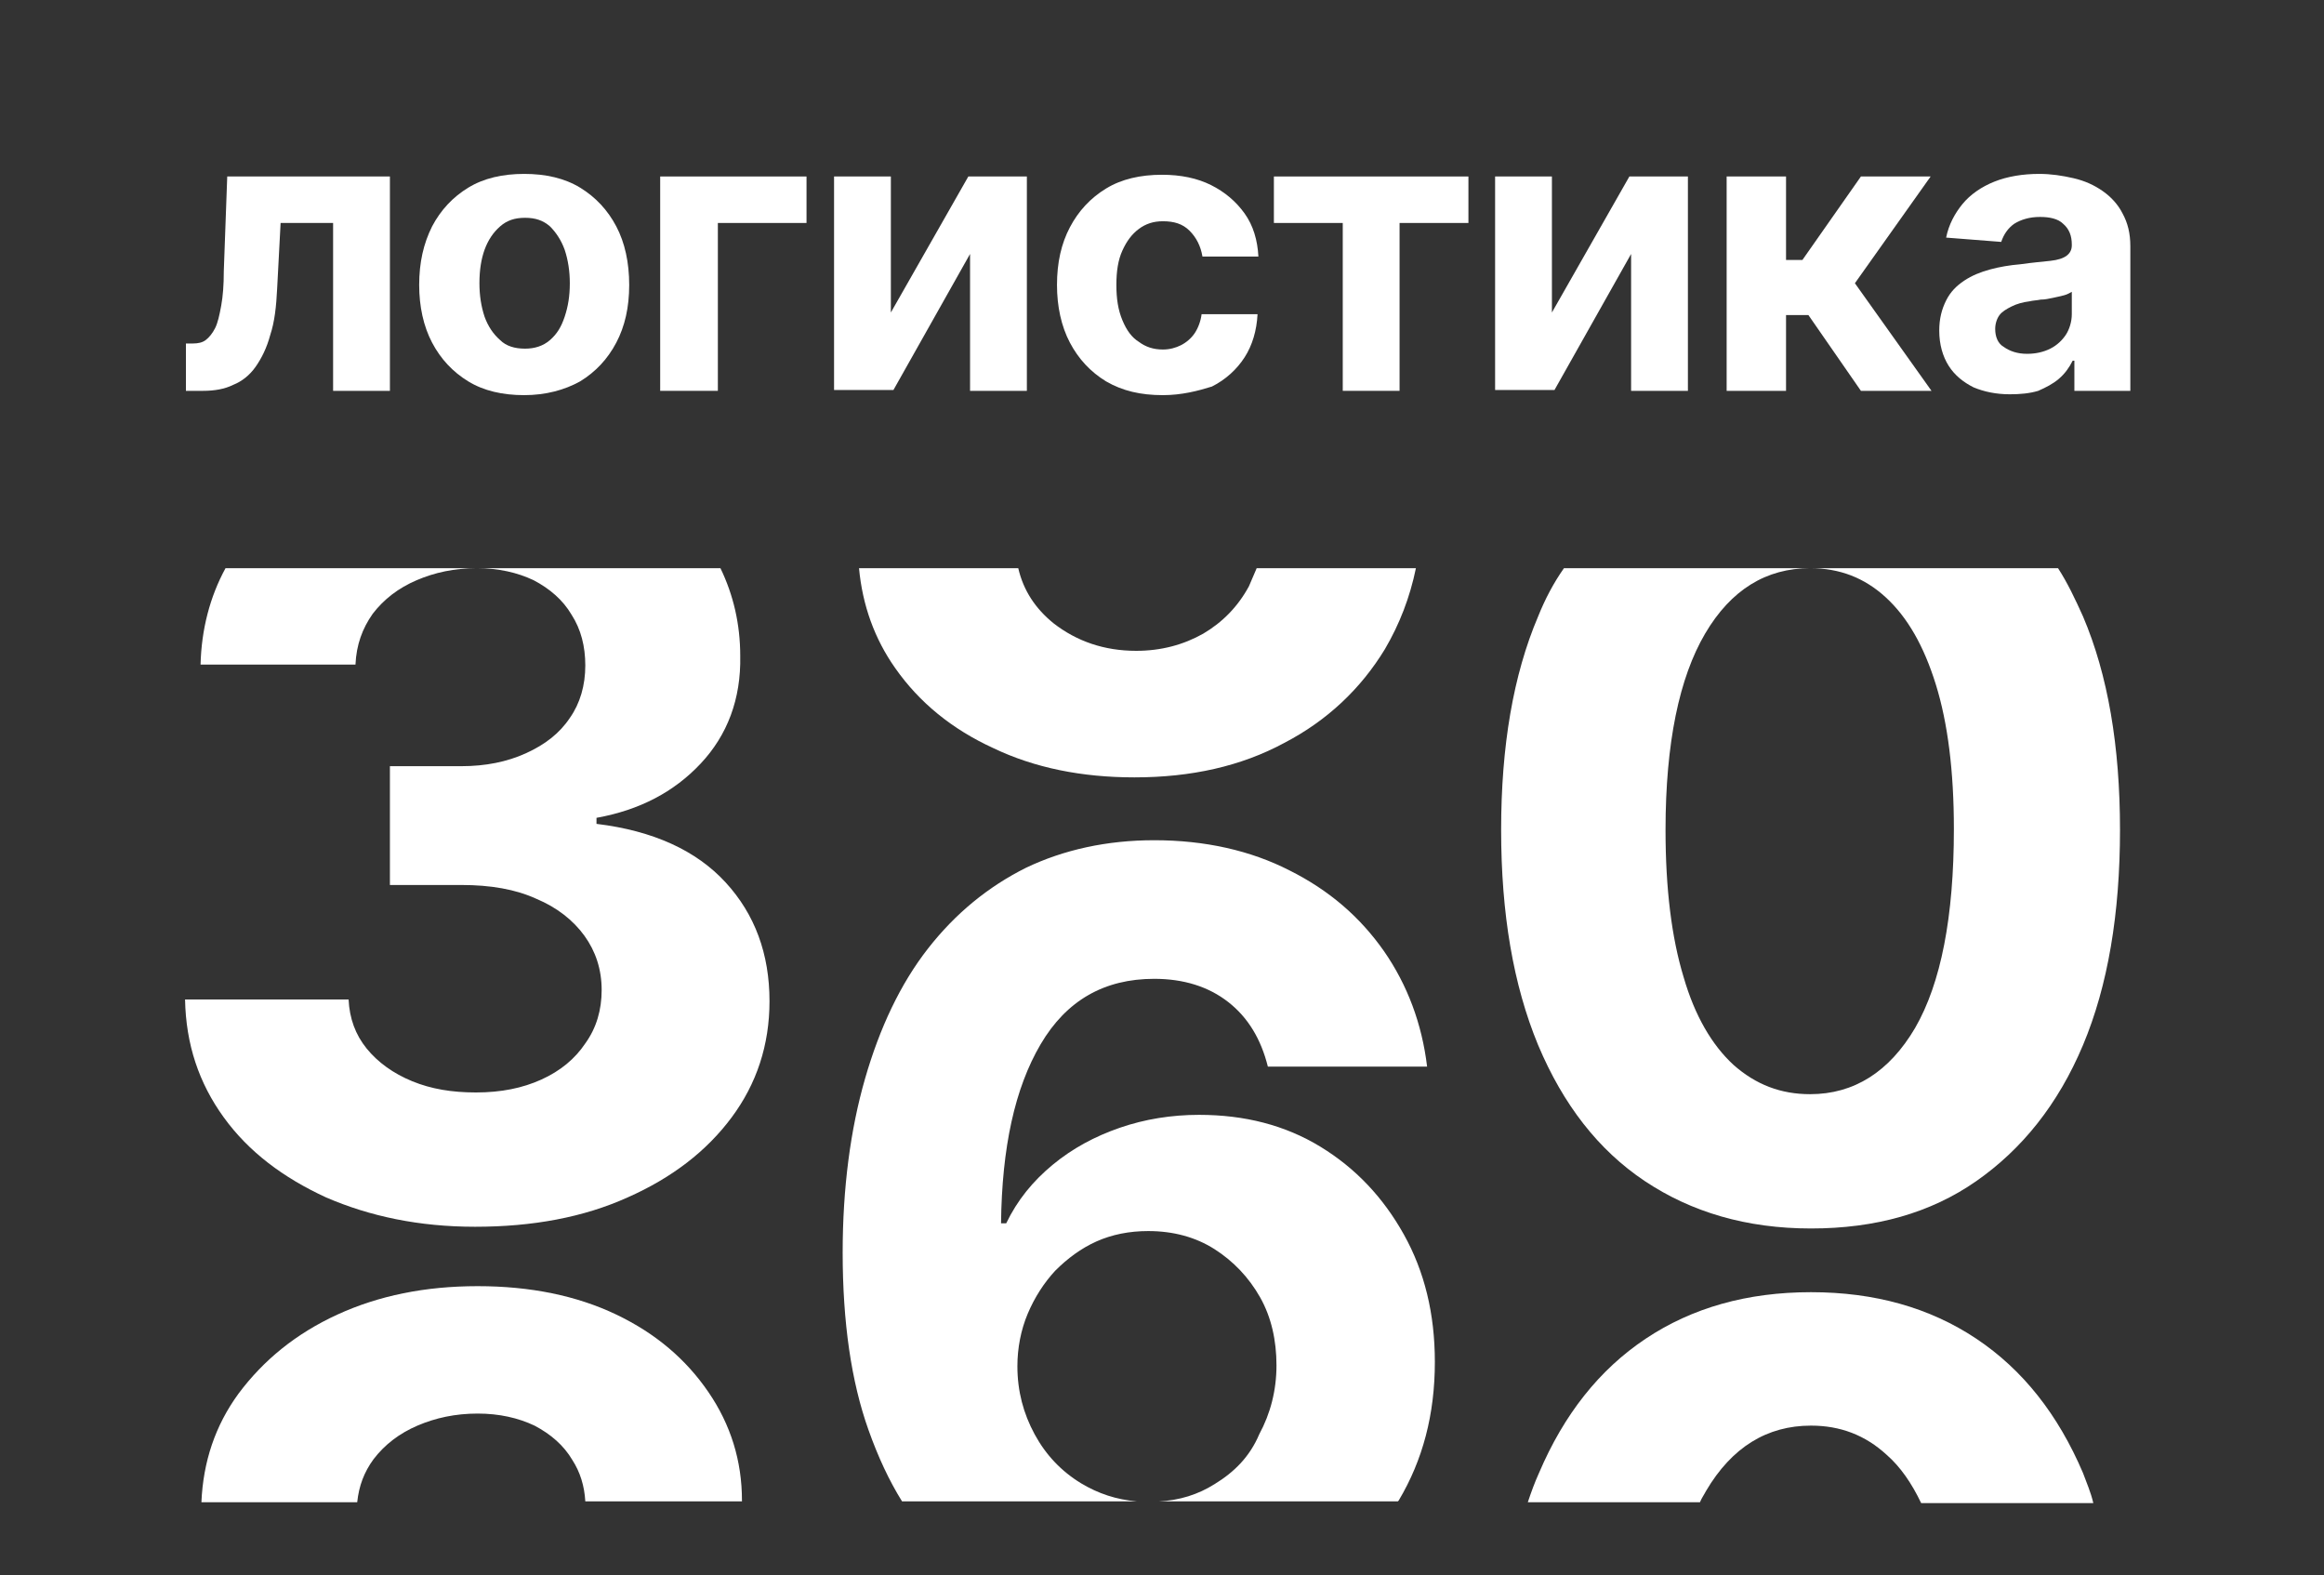
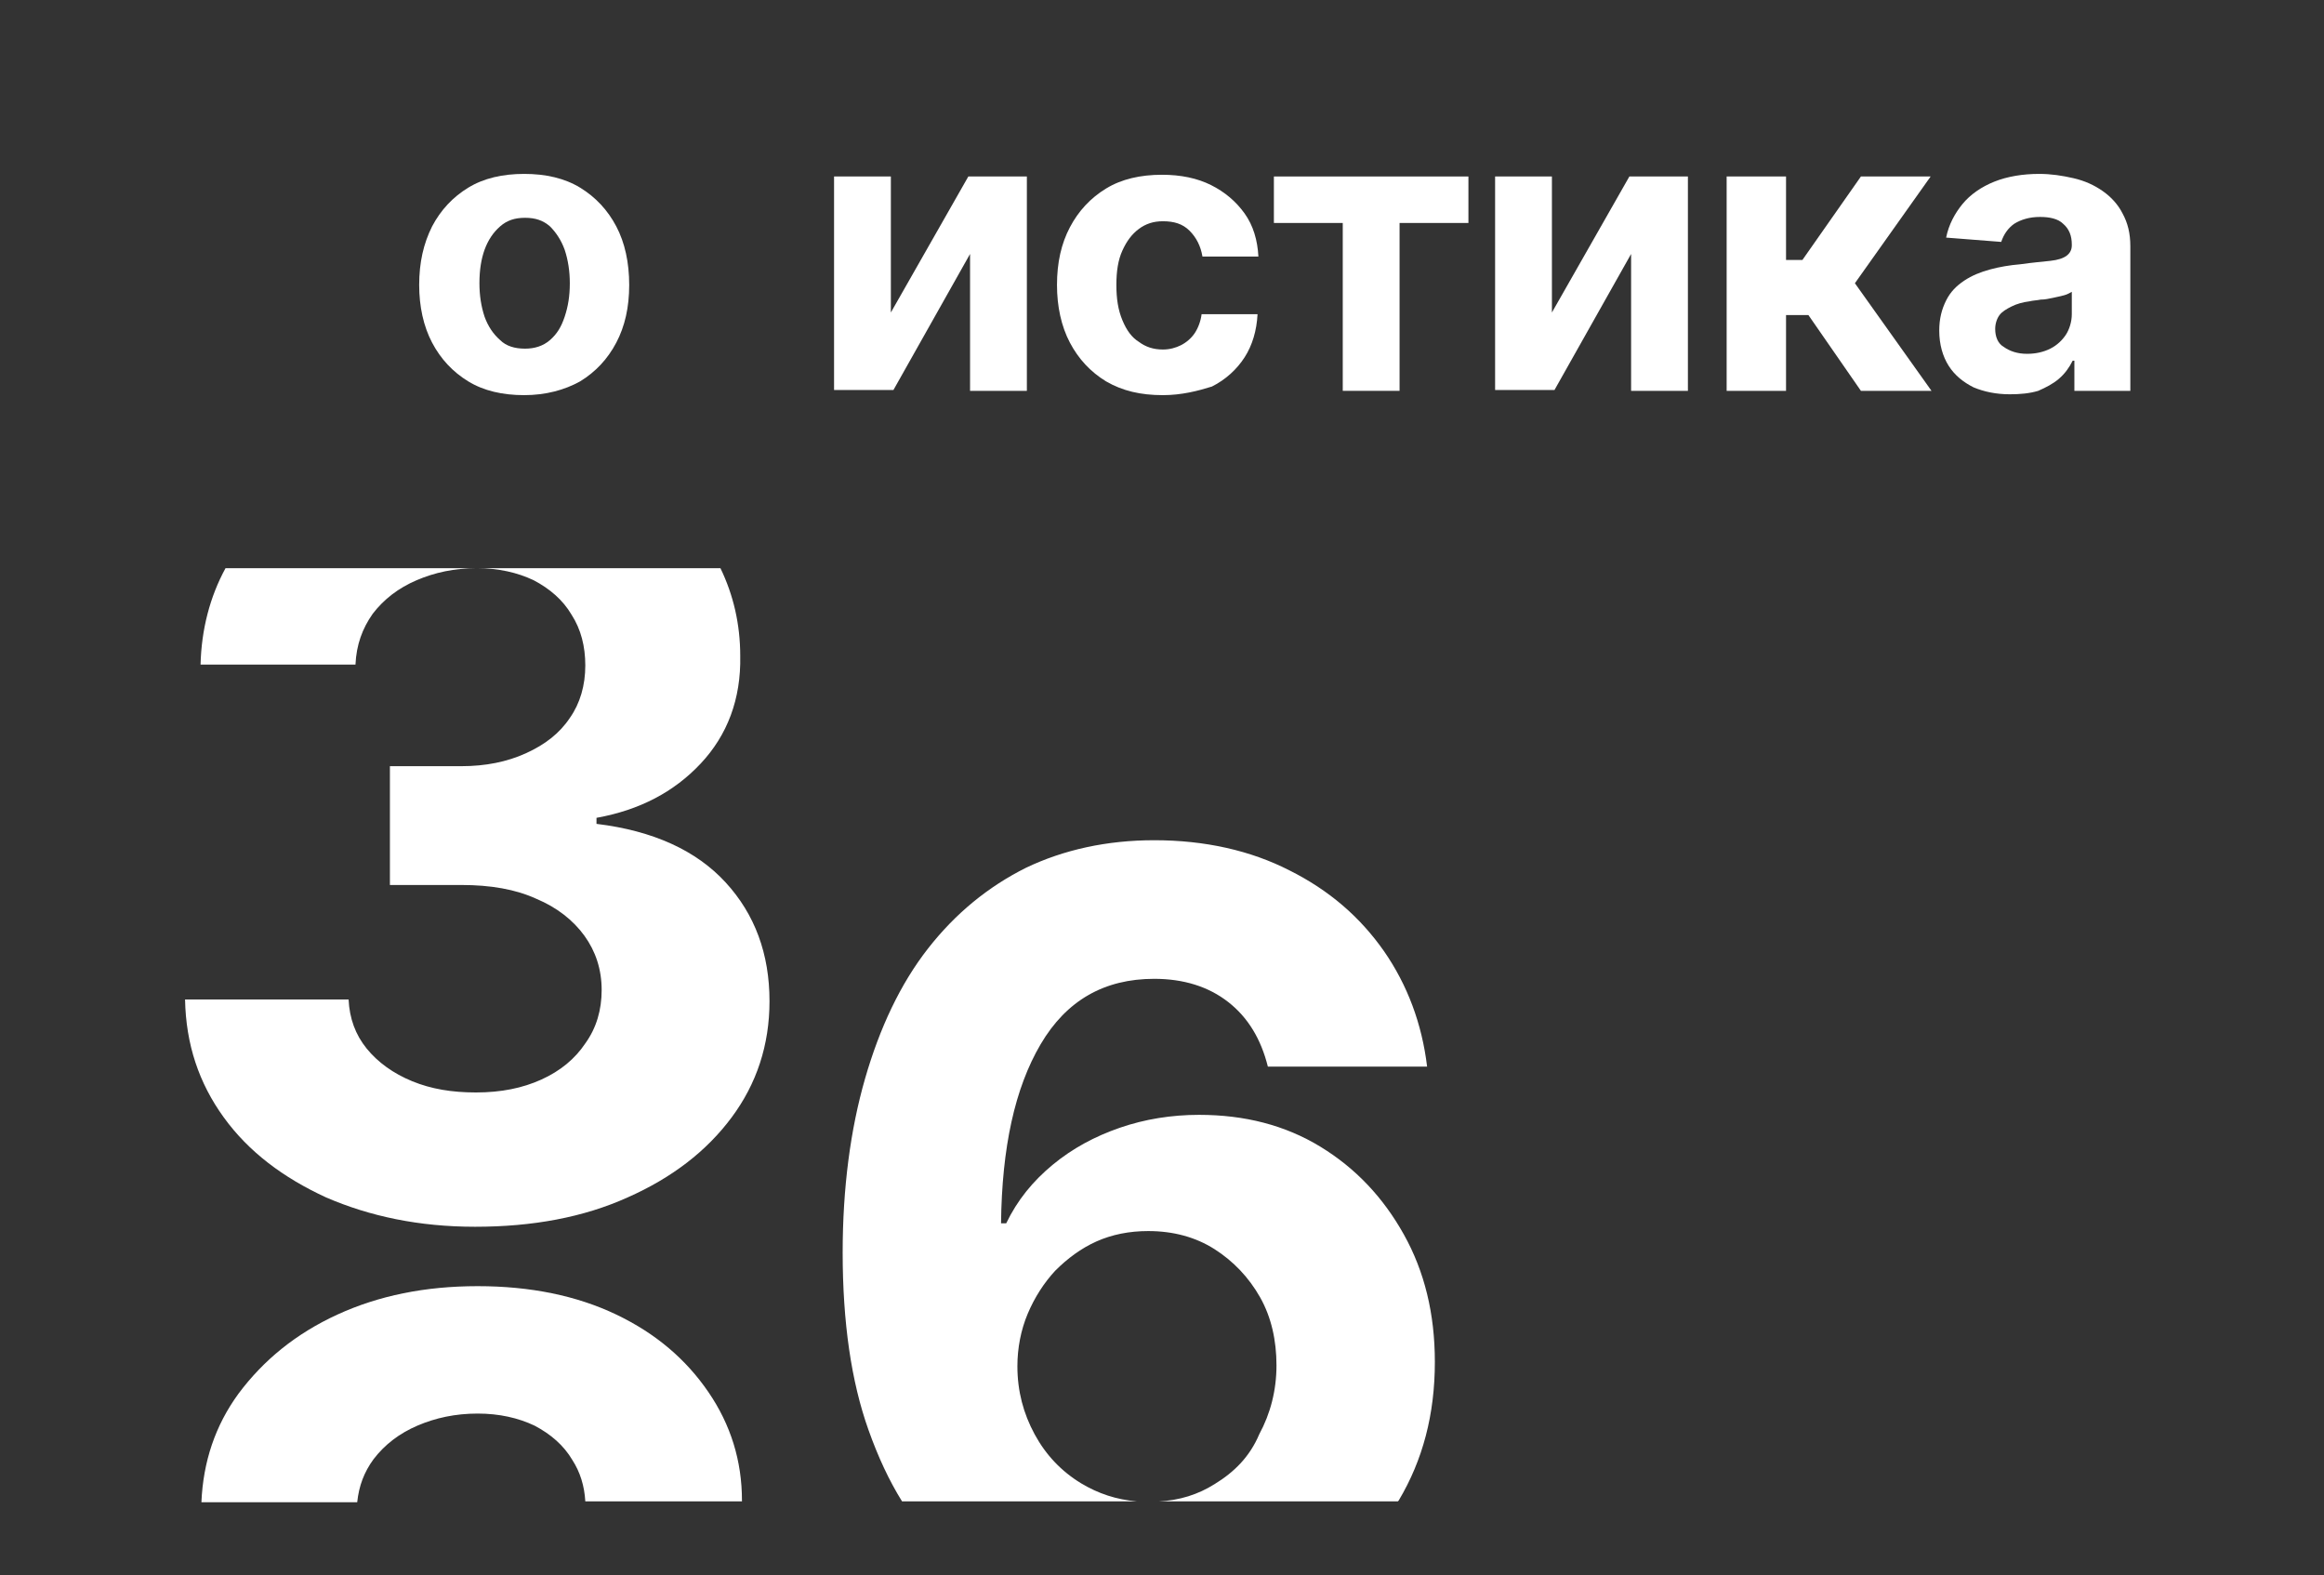
<svg xmlns="http://www.w3.org/2000/svg" width="270" height="183" viewBox="0 0 270 183" fill="none">
  <rect x="0" y="0" width="270" height="183" fill="#333333" stroke="none" />
-   <path d="M21.6 45.4V39.9H22.4C23 39.9 23.5 39.8 23.9 39.5C24.3 39.2 24.7 38.7 25 38.1C25.3 37.5 25.5 36.6 25.7 35.5C25.9 34.4 26 33.1 26 31.5L26.4 20.5H45.3V45.4H38.7V25.9H32.6L32.2 33.5C32.1 35.6 31.9 37.4 31.4 38.9C31 40.4 30.4 41.6 29.7 42.6C29 43.6 28.1 44.3 27.1 44.7C26.1 45.2 24.9 45.4 23.6 45.4H21.6Z" fill="white" />
  <path d="M60.9 45.9C58.4 45.9 56.2 45.4 54.4 44.3C52.6 43.2 51.2 41.7 50.2 39.8C49.2 37.9 48.7 35.6 48.7 33.1C48.7 30.5 49.2 28.3 50.2 26.3C51.2 24.4 52.6 22.9 54.4 21.8C56.2 20.7 58.4 20.2 60.9 20.2C63.4 20.2 65.6 20.7 67.4 21.8C69.2 22.9 70.6 24.4 71.6 26.3C72.6 28.2 73.1 30.5 73.1 33.1C73.1 35.7 72.6 37.9 71.6 39.8C70.6 41.7 69.2 43.2 67.4 44.3C65.6 45.3 63.4 45.9 60.9 45.9ZM61 40.5C62.1 40.5 63.1 40.2 63.9 39.5C64.7 38.8 65.2 38 65.6 36.8C66 35.6 66.2 34.4 66.2 32.9C66.2 31.5 66 30.2 65.6 29C65.2 27.9 64.6 27 63.9 26.3C63.1 25.6 62.2 25.3 61 25.3C59.8 25.3 58.9 25.6 58.1 26.3C57.3 27 56.7 27.9 56.3 29C55.9 30.1 55.7 31.4 55.7 32.9C55.7 34.3 55.9 35.6 56.3 36.8C56.7 37.9 57.3 38.8 58.1 39.5C58.8 40.2 59.8 40.5 61 40.5Z" fill="white" />
-   <path d="M93.7 20.5V25.9H83.4V45.4H76.7V20.5H93.7Z" fill="white" />
  <path d="M103.5 36.3L112.5 20.5H119.3V45.4H112.7V29.5L103.8 45.3H96.9V20.5H103.5V36.3Z" fill="white" />
  <path d="M135.1 45.9C132.5 45.9 130.4 45.4 128.5 44.3C126.7 43.2 125.3 41.7 124.3 39.8C123.3 37.9 122.8 35.6 122.8 33.1C122.8 30.5 123.3 28.3 124.3 26.4C125.3 24.5 126.7 23 128.5 21.9C130.3 20.8 132.5 20.3 135 20.3C137.2 20.3 139.1 20.7 140.7 21.5C142.3 22.3 143.6 23.4 144.6 24.8C145.6 26.2 146.1 27.9 146.2 29.8H139.7C139.5 28.6 139 27.6 138.2 26.8C137.4 26 136.4 25.7 135.1 25.7C134 25.7 133.1 26 132.3 26.6C131.5 27.2 130.9 28 130.4 29.1C129.9 30.2 129.7 31.5 129.7 33.1C129.7 34.7 129.9 36 130.4 37.2C130.9 38.4 131.5 39.2 132.3 39.7C133.1 40.3 134 40.6 135.1 40.6C135.9 40.6 136.6 40.4 137.2 40.1C137.8 39.8 138.4 39.3 138.8 38.7C139.2 38.1 139.5 37.3 139.6 36.5H146.1C146 38.4 145.5 40.1 144.6 41.5C143.7 42.9 142.4 44.1 140.8 44.9C139.2 45.4 137.3 45.9 135.1 45.9Z" fill="white" />
  <path d="M148 25.9V20.5H170.6V25.9H162.6V45.4H156V25.9H148Z" fill="white" />
  <path d="M180.3 36.3L189.3 20.5H196.1V45.4H189.5V29.5L180.6 45.3H173.7V20.5H180.3V36.3Z" fill="white" />
  <path d="M200.6 45.4V20.5H207.5V30.2H209.4L216.2 20.5H224.3L215.5 32.9L224.4 45.4H216.2L210.1 36.6H207.5V45.4H200.6Z" fill="white" />
  <path d="M233.5 45.8C231.9 45.8 230.5 45.5 229.3 45C228.1 44.4 227.1 43.6 226.4 42.5C225.7 41.4 225.3 40 225.3 38.4C225.3 37 225.6 35.9 226.1 34.9C226.6 33.9 227.3 33.2 228.2 32.6C229.1 32 230.1 31.6 231.2 31.3C232.3 31 233.5 30.8 234.7 30.7C236.1 30.5 237.3 30.4 238.2 30.3C239.1 30.2 239.7 30 240.1 29.7C240.5 29.4 240.7 29 240.7 28.5V28.4C240.7 27.4 240.4 26.6 239.7 26C239.1 25.4 238.1 25.2 237 25.2C235.8 25.2 234.8 25.5 234 26C233.3 26.5 232.8 27.2 232.5 28.1L226.1 27.6C226.4 26.1 227.1 24.8 228 23.7C228.9 22.6 230.2 21.7 231.7 21.1C233.2 20.5 235 20.2 236.9 20.2C238.3 20.2 239.6 20.4 240.9 20.7C242.2 21 243.3 21.5 244.3 22.2C245.3 22.9 246.1 23.8 246.6 24.8C247.2 25.9 247.5 27.1 247.5 28.6V45.4H241V41.9H240.8C240.4 42.7 239.9 43.4 239.2 44C238.5 44.6 237.7 45 236.8 45.4C235.8 45.7 234.7 45.8 233.5 45.8ZM235.5 41.1C236.5 41.1 237.4 40.9 238.2 40.5C239 40.1 239.6 39.5 240 38.9C240.4 38.3 240.7 37.4 240.7 36.5V33.9C240.5 34 240.2 34.2 239.8 34.3C239.4 34.4 239 34.5 238.5 34.6C238 34.7 237.6 34.8 237.1 34.8C236.6 34.9 236.2 34.9 235.8 35C235 35.1 234.3 35.3 233.7 35.6C233.1 35.9 232.6 36.2 232.3 36.6C232 37 231.8 37.6 231.8 38.2C231.8 39.1 232.1 39.9 232.8 40.3C233.5 40.8 234.4 41.1 235.5 41.1Z" fill="white" />
-   <path d="M178.7 71.6C175.8 78.4 174.4 86.7 174.4 96.4C174.4 106.1 175.8 114.4 178.7 121.4C181.6 128.3 185.7 133.6 191.1 137.2C196.5 140.8 202.9 142.7 210.4 142.7C217.9 142.7 224.3 140.9 229.6 137.2C234.9 133.5 239.1 128.3 242 121.4C244.9 114.5 246.3 106.1 246.3 96.4C246.3 86.7 244.9 78.4 242 71.6C241.1 69.6 240.2 67.7 239.1 66H181.7C180.5 67.7 179.5 69.6 178.7 71.6ZM198.1 73.6C201.1 68.5 205.2 66 210.3 66C213.7 66 216.6 67.1 219.1 69.4C221.6 71.7 223.5 75 224.9 79.5C226.3 84 227 89.6 227 96.3C227 106.5 225.5 114.2 222.5 119.4C219.5 124.5 215.4 127.1 210.3 127.1C206.9 127.1 204 126 201.4 123.7C198.9 121.4 196.9 118 195.6 113.5C194.2 108.9 193.5 103.2 193.5 96.4C193.5 86.3 195.1 78.7 198.1 73.6Z" fill="white" />
  <path d="M82.3 161.7C79.7 157.9 76.2 154.9 71.6 152.7C67 150.5 61.6 149.4 55.5 149.4C49.4 149.4 44 150.5 39.2 152.7C34.4 154.9 30.6 158 27.7 161.9C25 165.6 23.6 169.8 23.4 174.5H41.5C41.7 172.6 42.3 171 43.4 169.5C44.7 167.8 46.4 166.5 48.5 165.6C50.6 164.7 52.9 164.2 55.5 164.2C58 164.2 60.2 164.7 62.1 165.6C64 166.6 65.5 167.9 66.5 169.6C67.4 171 67.9 172.6 68 174.4H86.2C86.2 174.4 86.2 174.4 86.2 174.3C86.2 169.7 84.9 165.5 82.3 161.7Z" fill="white" />
-   <path d="M104 77.6C106.8 81.6 110.6 84.7 115.4 86.9C120.2 89.2 125.7 90.3 131.8 90.3C138.4 90.3 144.2 89 149.2 86.3C154.2 83.7 158.1 80 160.9 75.4C162.6 72.5 163.8 69.4 164.5 66H146C145.7 66.7 145.4 67.4 145.1 68.1C143.8 70.5 142 72.3 139.8 73.6C137.5 74.9 134.9 75.6 132 75.6C128.3 75.6 125.1 74.5 122.4 72.4C120.3 70.7 118.9 68.6 118.3 66H99.8C100.2 70.3 101.6 74.2 104 77.6Z" fill="white" />
-   <path d="M242 171.1C239.1 164.3 235 159.1 229.6 155.5C224.2 151.9 217.8 150.1 210.4 150.1C203 150.1 196.6 151.9 191.2 155.5C185.8 159.1 181.7 164.3 178.8 171.1C178.3 172.2 177.9 173.3 177.5 174.5H197.5C197.7 174 198 173.6 198.2 173.2C201.2 168.1 205.3 165.6 210.4 165.6C213.8 165.6 216.7 166.7 219.2 169C220.8 170.4 222.1 172.3 223.2 174.6H243.2C242.9 173.3 242.4 172.2 242 171.1Z" fill="white" />
  <path d="M141.1 172.4C139.2 173.6 137 174.3 134.6 174.4H162.4L162.5 174.3C165.3 169.6 166.7 164.3 166.7 158.2C166.7 152.6 165.5 147.7 163.1 143.4C160.7 139.1 157.5 135.7 153.4 133.2C149.3 130.7 144.6 129.5 139.3 129.5C136.1 129.5 133 130 130.1 131C127.2 132 124.6 133.4 122.3 135.3C120 137.2 118.2 139.4 116.9 142.1H116.3C116.4 133.3 117.9 126.4 120.9 121.3C123.9 116.2 128.3 113.7 134.1 113.7C137.5 113.7 140.4 114.6 142.7 116.4C145 118.2 146.5 120.7 147.3 123.9H165.8C165.2 118.9 163.5 114.4 160.8 110.5C158 106.5 154.4 103.4 149.8 101.1C145.3 98.8 140 97.6 134.1 97.6C128.6 97.6 123.6 98.7 119.2 100.8C114.8 103 111 106.1 107.8 110.2C104.6 114.3 102.2 119.4 100.5 125.3C98.8 131.2 97.9 138 97.9 145.5C97.9 153.6 98.9 160.5 100.9 166.1C102 169.2 103.3 172 104.8 174.4H132.1C129.7 174.2 127.6 173.5 125.6 172.3C123.3 170.9 121.5 169 120.2 166.6C118.9 164.2 118.2 161.6 118.2 158.7C118.2 156.6 118.6 154.5 119.4 152.6C120.2 150.7 121.3 149 122.6 147.6C124 146.2 125.6 145 127.4 144.2C129.2 143.4 131.2 143 133.4 143C136.3 143 138.9 143.7 141.1 145.1C143.3 146.5 145.1 148.4 146.4 150.7C147.7 153 148.3 155.7 148.3 158.6C148.3 161.5 147.6 164.2 146.3 166.6C145.2 169.2 143.4 171 141.1 172.4Z" fill="white" />
  <path d="M62.9 125.4C60.7 126.4 58.2 126.9 55.3 126.9C52.5 126.9 50.1 126.5 47.9 125.6C45.7 124.7 43.9 123.4 42.6 121.8C41.3 120.2 40.6 118.3 40.5 116.1H21.5C21.6 121.3 23.1 125.8 26 129.8C28.9 133.8 32.9 136.8 37.9 139.1C43 141.3 48.7 142.5 55.2 142.5C61.9 142.5 67.8 141.4 72.9 139.1C78.1 136.8 82.1 133.7 85 129.8C87.9 125.9 89.4 121.4 89.4 116.3C89.4 110.8 87.7 106.2 84.3 102.5C80.9 98.8 75.9 96.5 69.3 95.7V95C74.3 94.1 78.3 92 81.4 88.7C84.5 85.4 86.1 81.2 86 76.2C86 72.5 85.2 69.1 83.7 66H26.2C24.4 69.3 23.4 73.1 23.3 77.2H41.3C41.4 74.9 42.1 73 43.3 71.3C44.6 69.6 46.3 68.3 48.4 67.4C50.5 66.5 52.8 66 55.4 66C57.9 66 60.1 66.5 62 67.4C63.9 68.4 65.4 69.7 66.4 71.4C67.5 73.1 68 75.1 68 77.3C68 79.6 67.4 81.7 66.2 83.4C65 85.2 63.3 86.5 61.1 87.5C58.9 88.5 56.4 89 53.6 89H45.3V102.8H53.6C57 102.8 59.9 103.3 62.3 104.4C64.7 105.4 66.6 106.9 67.9 108.7C69.2 110.5 69.9 112.6 69.9 115C69.9 117.3 69.3 119.4 68 121.2C66.8 123 65.1 124.4 62.9 125.4Z" fill="white" />
</svg>